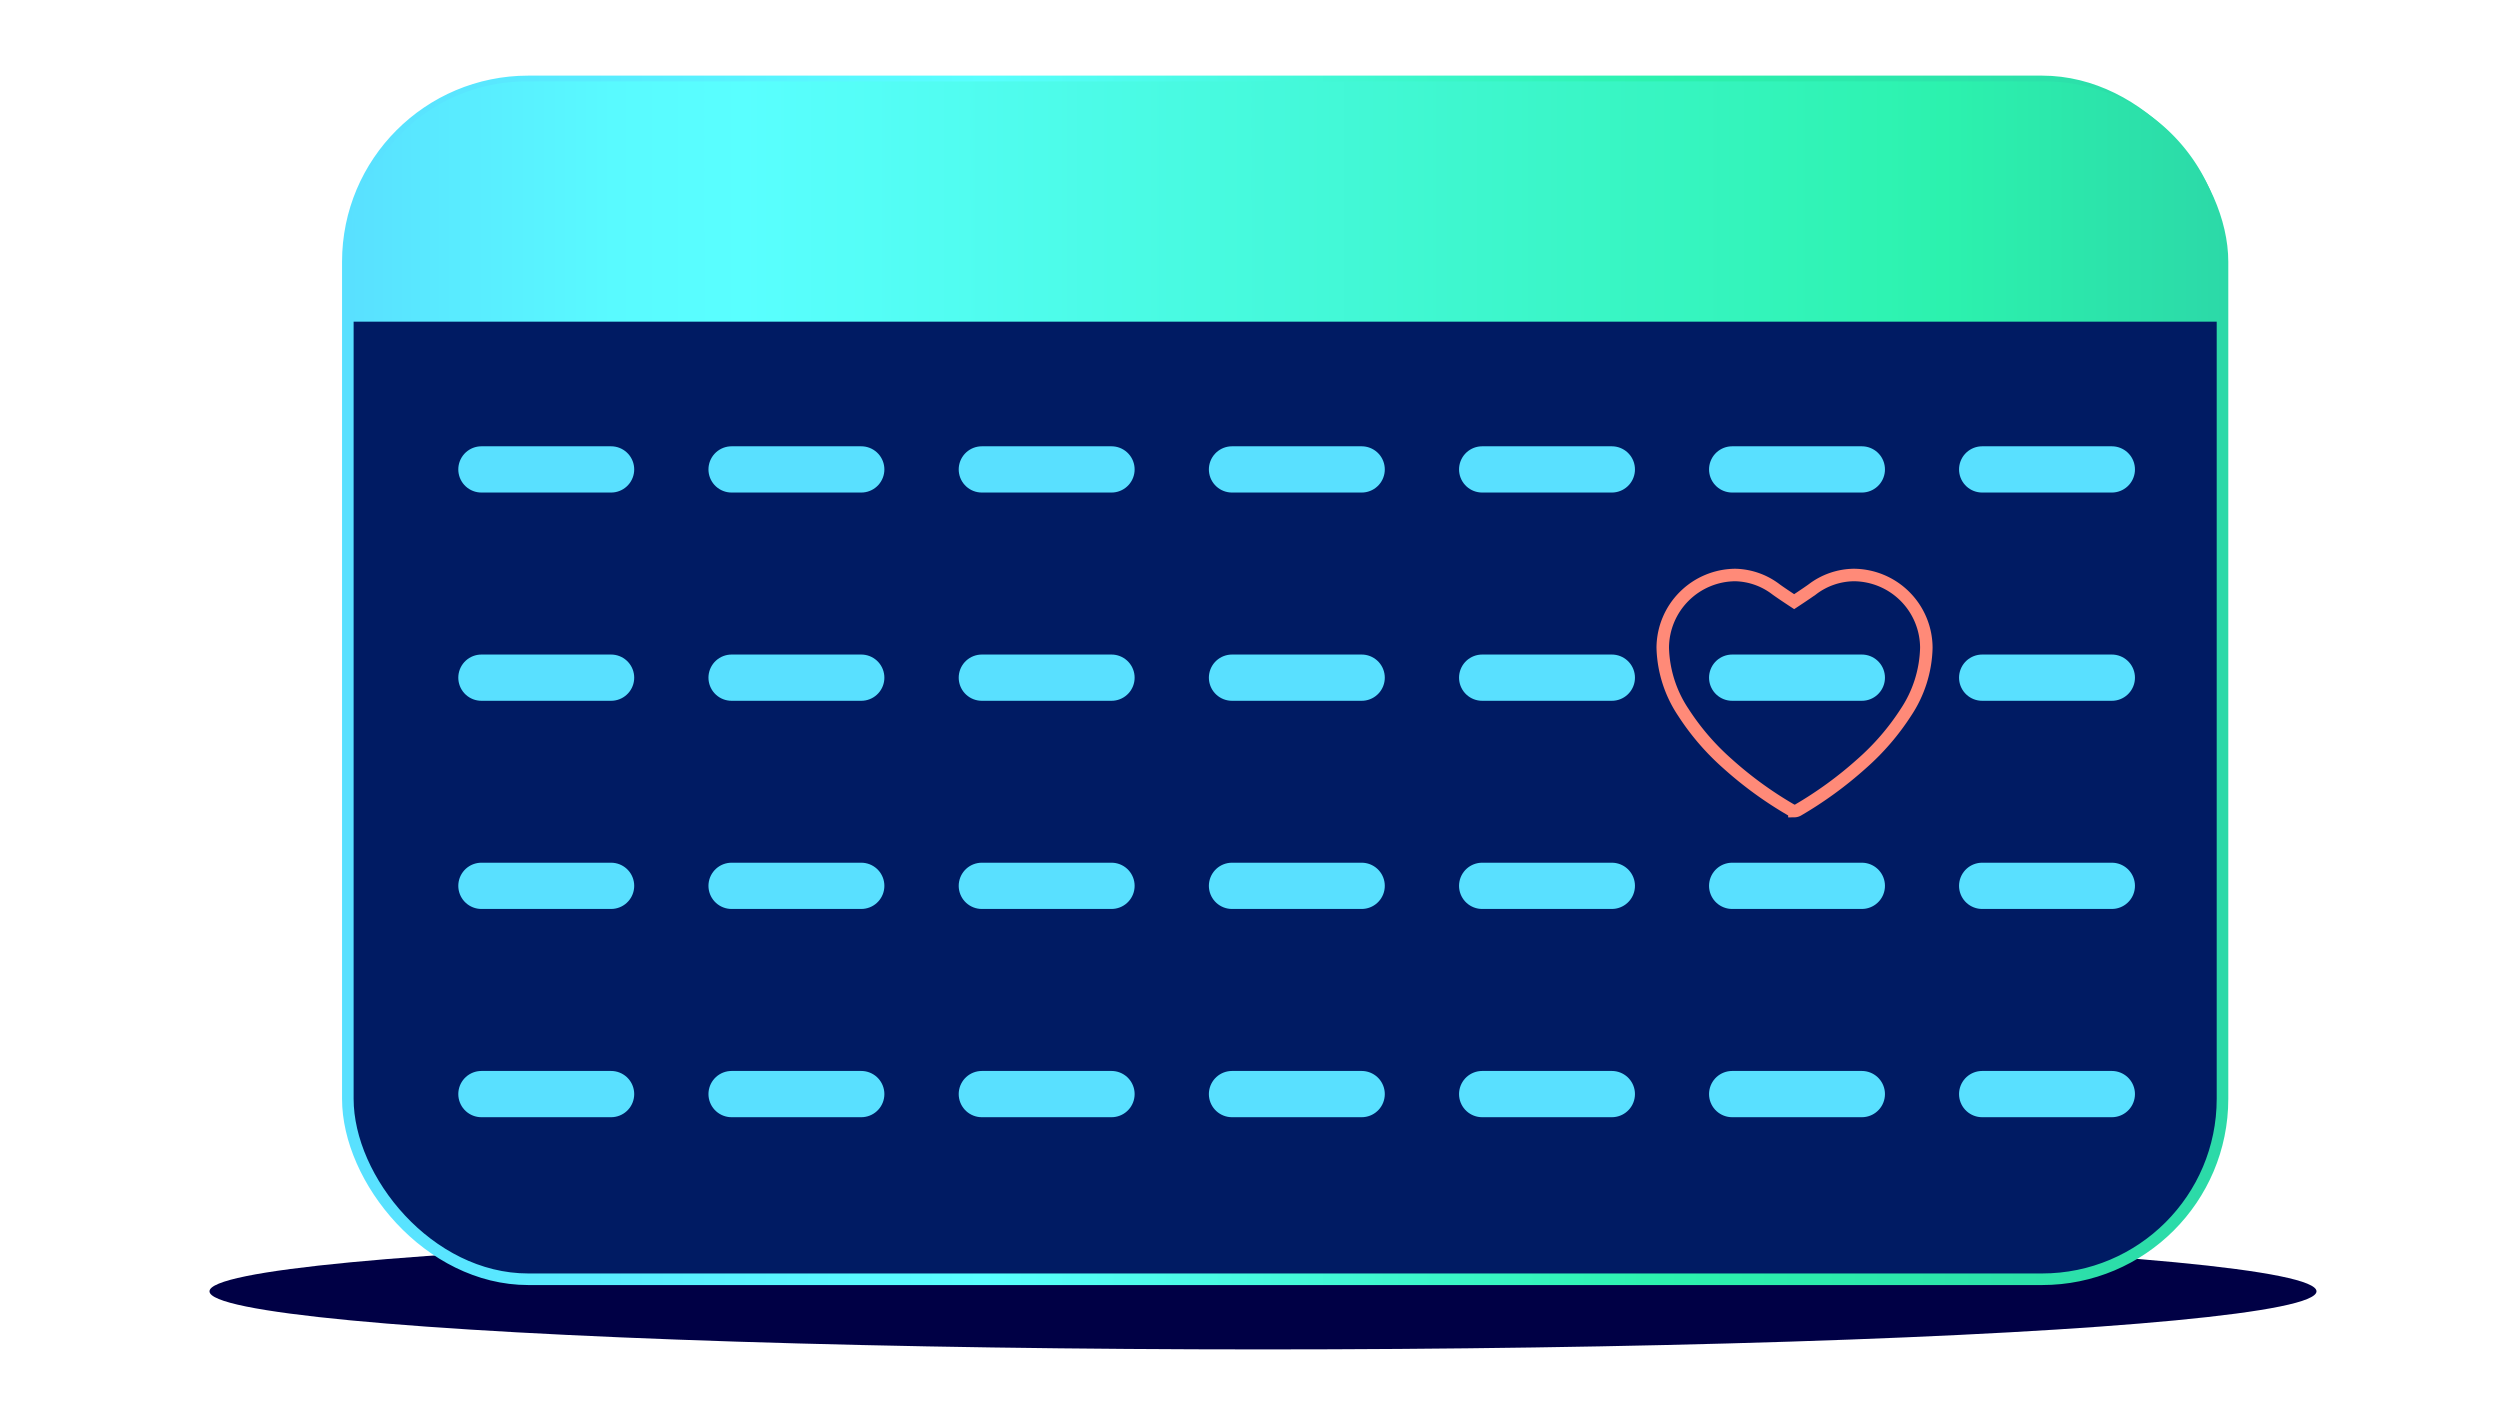
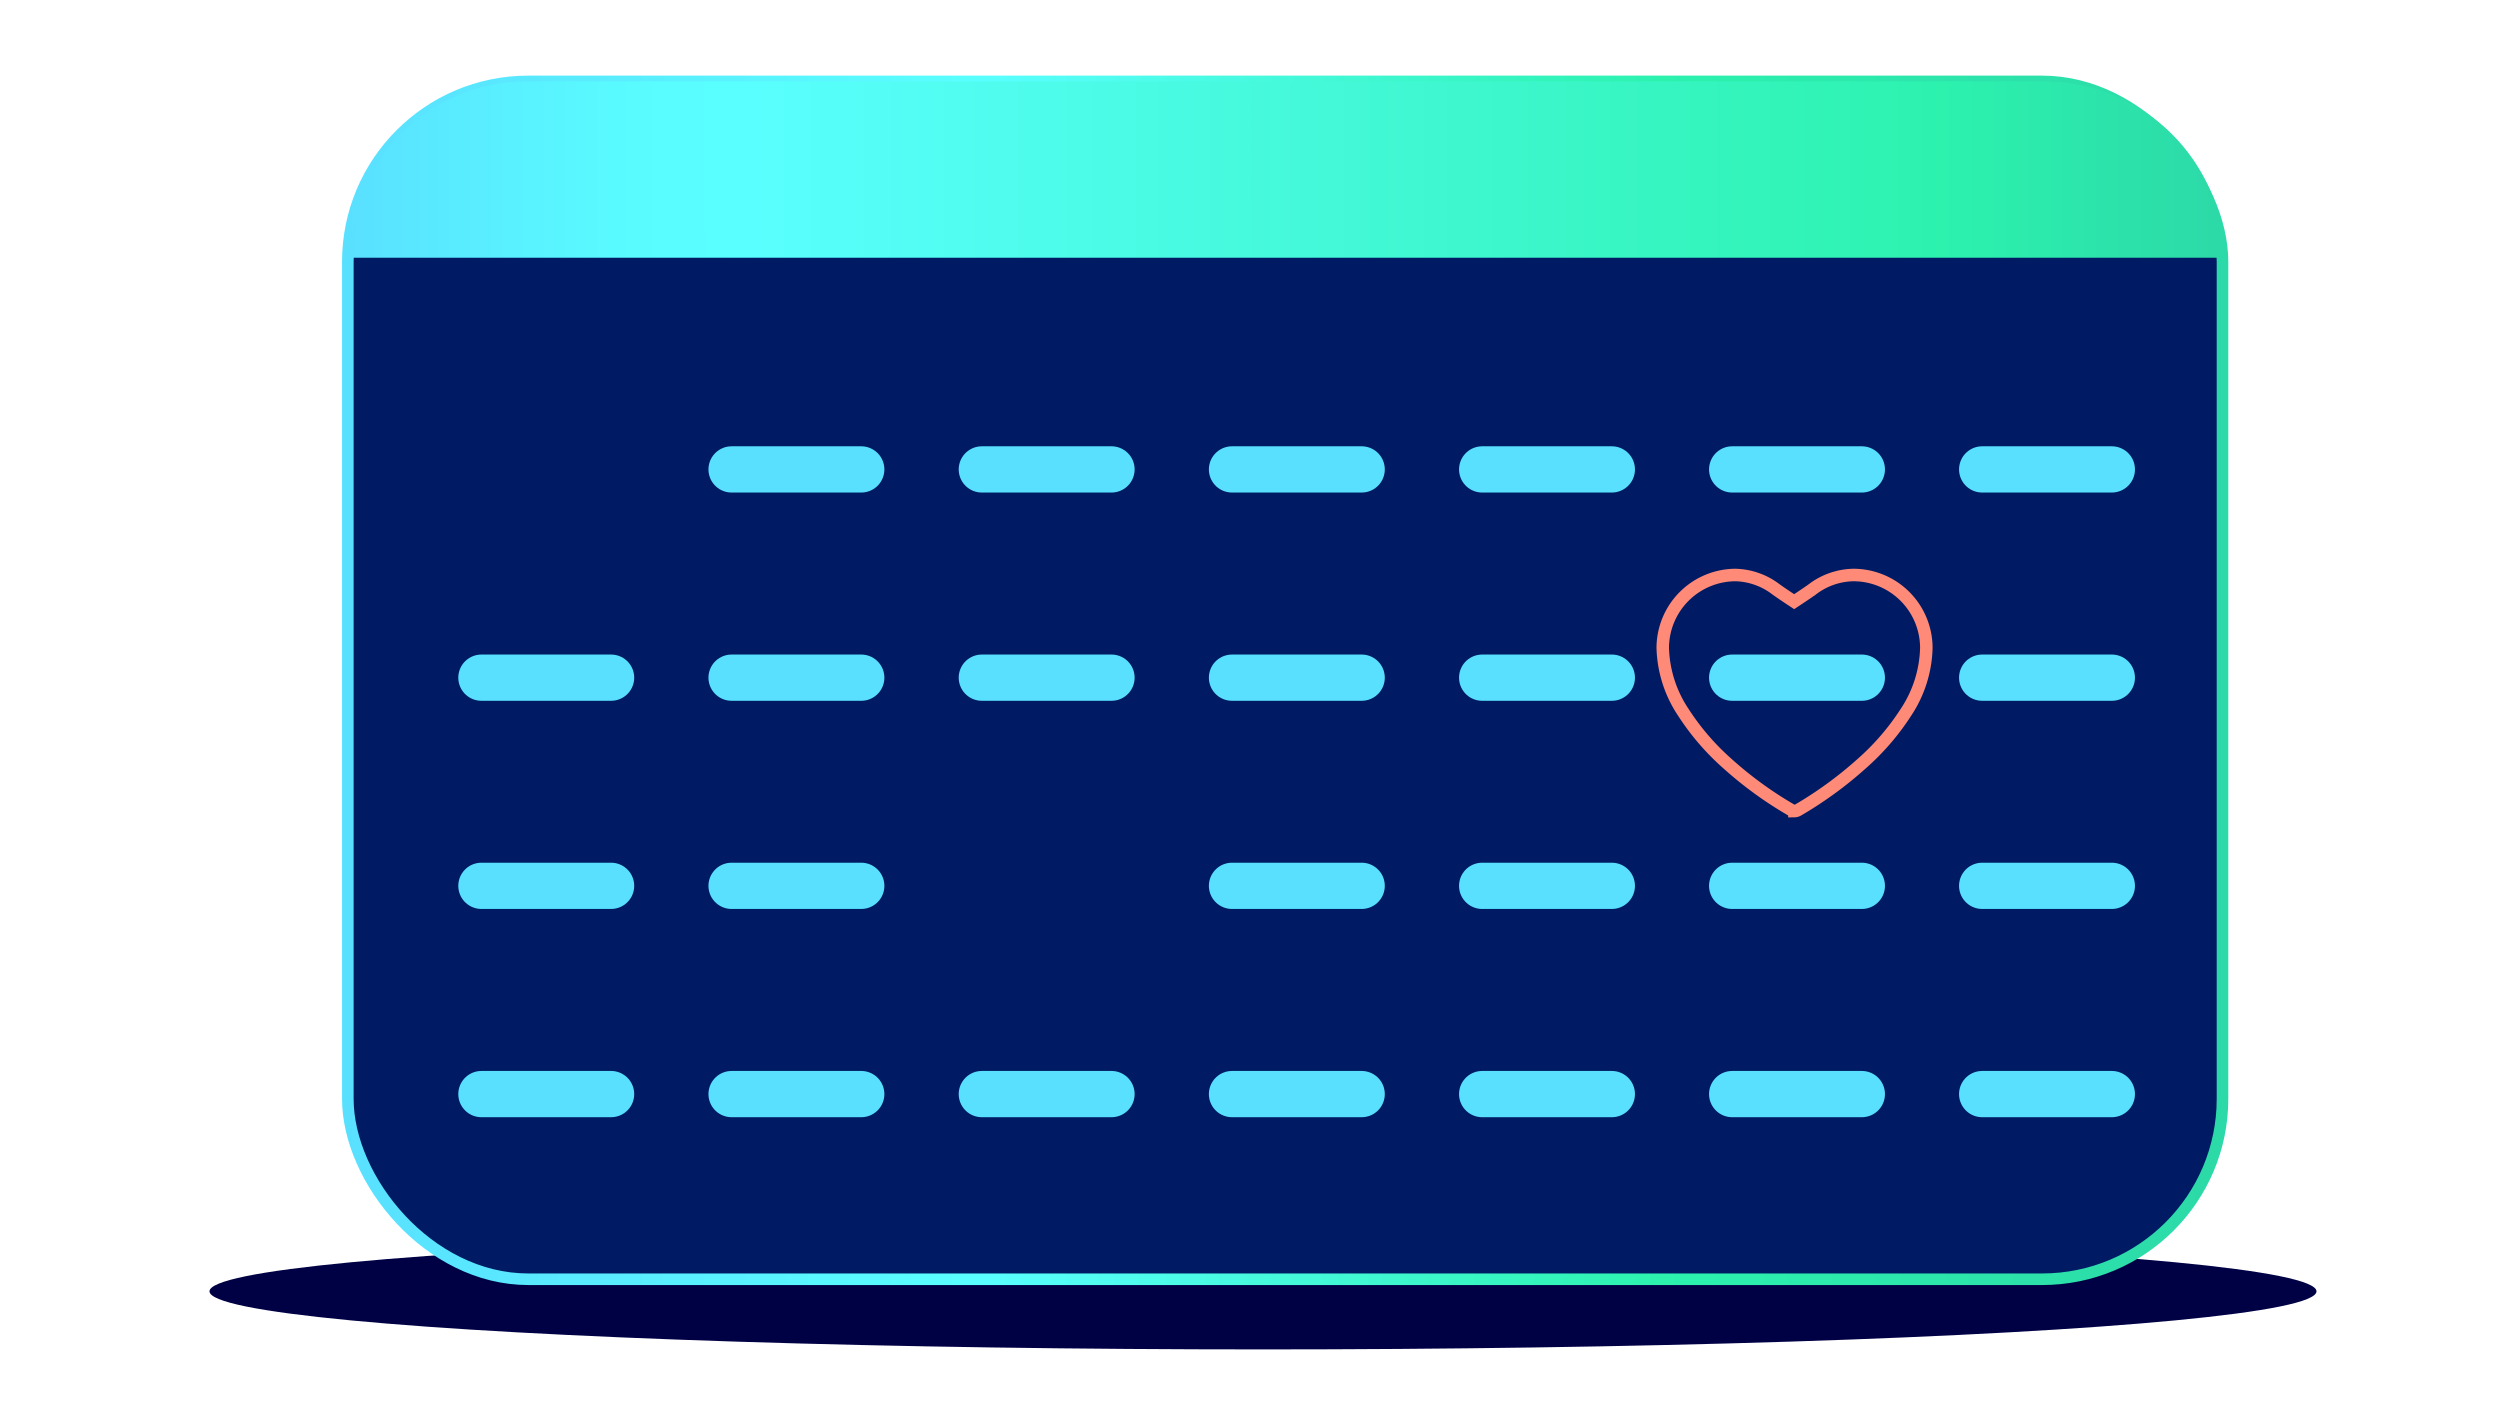
<svg xmlns="http://www.w3.org/2000/svg" width="300" height="169" id="Art" viewBox="0 0 300 169">
  <defs>
    <style>.cls-1{fill:#000045;}.cls-2{fill:#001b63;stroke-width:1.39px;stroke:url(#linear-gradient);}.cls-2,.cls-4,.cls-5{stroke-miterlimit:10;}.cls-3{fill:url(#GRADIENT_new_);}.cls-4,.cls-5{fill:none;}.cls-4{stroke:#59e0ff;stroke-linecap:round;stroke-width:5.55px;}.cls-5{stroke:#ff8a78;stroke-width:1.5px;}</style>
    <linearGradient id="linear-gradient" x1="41.05" y1="81.64" x2="267.39" y2="81.64" gradientUnits="userSpaceOnUse">
      <stop offset="0" stop-color="#59e0ff" />
      <stop offset="0.34" stop-color="#59ffff" />
      <stop offset="0.7" stop-color="#2cf2ae" />
      <stop offset="1" stop-color="#2cd9a8" />
    </linearGradient>
    <linearGradient id="GRADIENT_new_" x1="42.02" y1="24.19" x2="266.98" y2="24.19" gradientUnits="userSpaceOnUse">
      <stop offset="0" stop-color="#59e0ff" />
      <stop offset="0.05" stop-color="#59eaff" />
      <stop offset="0.14" stop-color="#59faff" />
      <stop offset="0.21" stop-color="#59ffff" />
      <stop offset="0.85" stop-color="#2cf2ae" />
      <stop offset="1" stop-color="#2cd9a8" />
    </linearGradient>
  </defs>
  <title>4_Community_Volunteer_</title>
  <ellipse class="cls-1" cx="151.56" cy="154.96" rx="126.42" ry="6.97" />
  <rect class="cls-2" x="41.74" y="9.77" width="224.96" height="143.74" rx="21.65" />
-   <path class="cls-3" d="M267,31.44A21.67,21.67,0,0,0,245.32,9.77H63.19A21.17,21.17,0,0,0,42,30.93V38.6H267Z" />
+   <path class="cls-3" d="M267,31.44A21.67,21.67,0,0,0,245.32,9.77H63.19A21.17,21.17,0,0,0,42,30.93H267Z" />
  <line class="cls-4" x1="193.42" y1="56.33" x2="177.86" y2="56.33" />
  <line class="cls-4" x1="163.4" y1="56.33" x2="147.84" y2="56.33" />
  <line class="cls-4" x1="133.38" y1="56.33" x2="117.82" y2="56.33" />
  <line class="cls-4" x1="103.35" y1="56.33" x2="87.79" y2="56.33" />
-   <line class="cls-4" x1="73.33" y1="56.33" x2="57.77" y2="56.33" />
  <line class="cls-4" x1="193.42" y1="81.32" x2="177.86" y2="81.32" />
  <line class="cls-4" x1="163.4" y1="81.32" x2="147.84" y2="81.32" />
  <line class="cls-4" x1="133.38" y1="81.32" x2="117.82" y2="81.32" />
  <line class="cls-4" x1="103.35" y1="81.32" x2="87.79" y2="81.32" />
  <line class="cls-4" x1="73.33" y1="81.32" x2="57.77" y2="81.32" />
  <line class="cls-4" x1="193.42" y1="106.3" x2="177.86" y2="106.3" />
  <line class="cls-4" x1="163.4" y1="106.3" x2="147.84" y2="106.3" />
-   <line class="cls-4" x1="133.38" y1="106.3" x2="117.82" y2="106.3" />
  <line class="cls-4" x1="103.35" y1="106.3" x2="87.79" y2="106.3" />
  <line class="cls-4" x1="73.33" y1="106.3" x2="57.77" y2="106.3" />
  <line class="cls-4" x1="193.42" y1="131.29" x2="177.86" y2="131.29" />
  <line class="cls-4" x1="223.42" y1="56.33" x2="207.86" y2="56.33" />
  <line class="cls-4" x1="223.42" y1="81.32" x2="207.86" y2="81.32" />
  <line class="cls-4" x1="223.42" y1="106.3" x2="207.86" y2="106.3" />
  <line class="cls-4" x1="223.42" y1="131.29" x2="207.86" y2="131.29" />
  <line class="cls-4" x1="253.42" y1="56.33" x2="237.86" y2="56.33" />
  <line class="cls-4" x1="253.42" y1="81.32" x2="237.86" y2="81.32" />
  <line class="cls-4" x1="253.42" y1="106.3" x2="237.86" y2="106.3" />
  <line class="cls-4" x1="253.42" y1="131.29" x2="237.86" y2="131.29" />
  <line class="cls-4" x1="163.4" y1="131.29" x2="147.84" y2="131.29" />
  <line class="cls-4" x1="133.38" y1="131.29" x2="117.82" y2="131.29" />
  <line class="cls-4" x1="103.35" y1="131.29" x2="87.79" y2="131.29" />
  <line class="cls-4" x1="73.33" y1="131.29" x2="57.77" y2="131.29" />
  <path class="cls-5" d="M215.33,97.3a.8.8,0,0,1-.4-.11,45.57,45.57,0,0,1-7.65-5.57A29.55,29.55,0,0,1,202,85.48a14.59,14.59,0,0,1-2.47-7.76A8.77,8.77,0,0,1,208.25,69a8.35,8.35,0,0,1,4.88,1.73l0,0c.66.48,2.17,1.47,2.17,1.47s1.52-1,2.17-1.47l0,0A8.37,8.37,0,0,1,222.41,69a8.76,8.76,0,0,1,8.75,8.75,14.59,14.59,0,0,1-2.47,7.76,29.48,29.48,0,0,1-5.3,6.14,46.49,46.49,0,0,1-7.65,5.57.87.87,0,0,1-.41.11Z" />
</svg>